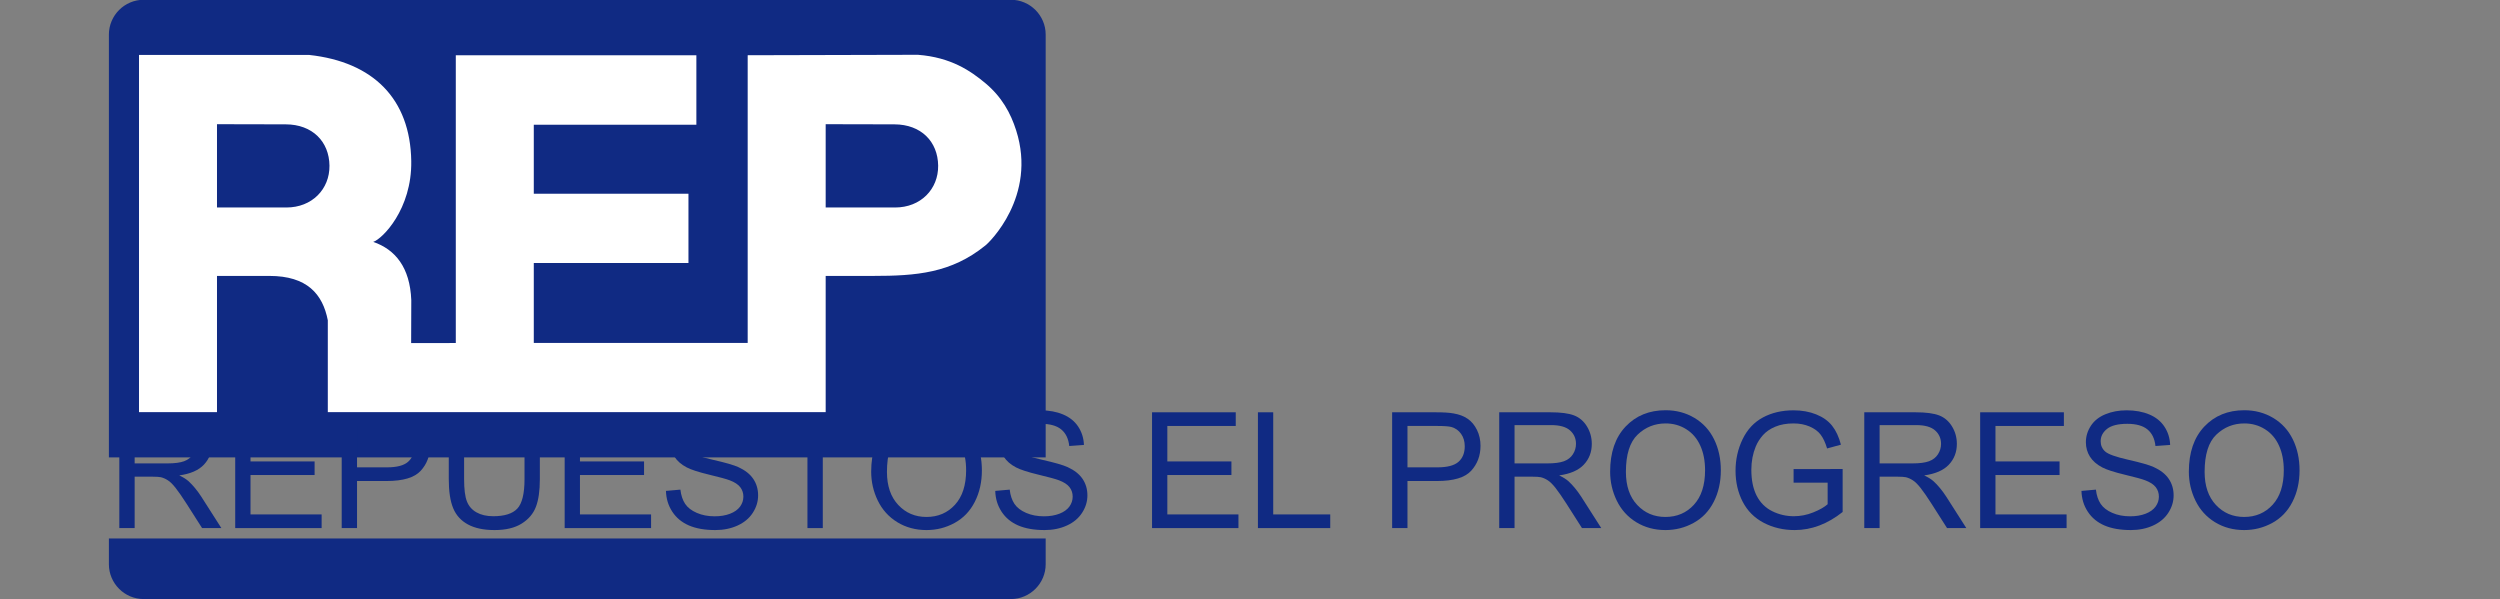
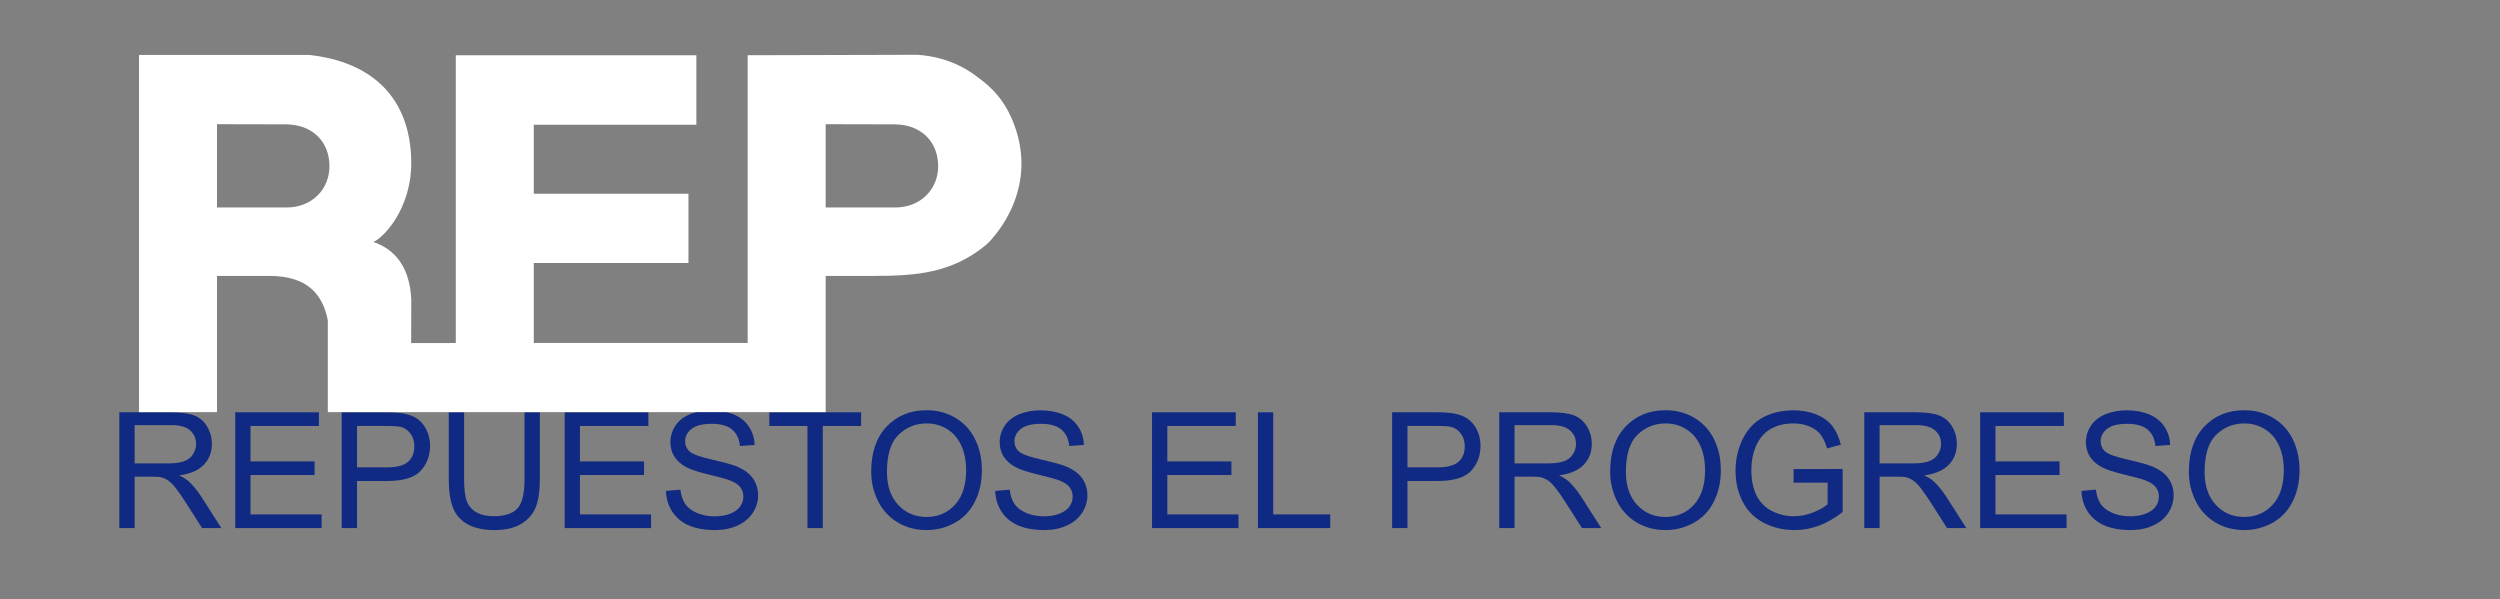
<svg xmlns="http://www.w3.org/2000/svg" xmlns:xlink="http://www.w3.org/1999/xlink" width="911.8pt" height="218.5pt" viewBox="0 0 911.8 218.5" version="1.1">
  <rect x="0" y="0" width="911.8" height="218.5" fill="#808080" stroke="none" />
  <defs>
    <g>
      <symbol overflow="visible" id="glyph0-0">
-         <path style="stroke:none;" d="M 7.375 0 L 7.375 -36.875 L 36.875 -36.875 L 36.875 0 Z M 8.297 -0.922 L 35.953 -0.922 L 35.953 -35.953 L 8.297 -35.953 Z M 8.297 -0.922 " />
-       </symbol>
+         </symbol>
      <symbol overflow="visible" id="glyph0-1">
        <path style="stroke:none;" d="M 4.641 0 L 4.641 -42.234 L 23.359 -42.234 C 27.129 -42.234 29.992 -41.852 31.953 -41.094 C 33.91 -40.332 35.473 -38.992 36.641 -37.078 C 37.816 -35.16 38.406 -33.035 38.406 -30.703 C 38.406 -27.711 37.43 -25.184 35.484 -23.125 C 33.547 -21.07 30.551 -19.77 26.5 -19.219 C 27.977 -18.508 29.102 -17.805 29.875 -17.109 C 31.508 -15.609 33.055 -13.738 34.516 -11.5 L 41.859 0 L 34.828 0 L 29.234 -8.781 C 27.609 -11.32 26.262 -13.266 25.203 -14.609 C 24.148 -15.949 23.199 -16.891 22.359 -17.422 C 21.523 -17.961 20.68 -18.336 19.828 -18.547 C 19.191 -18.68 18.148 -18.75 16.703 -18.75 L 10.234 -18.75 L 10.234 0 Z M 10.234 -23.594 L 22.234 -23.594 C 24.793 -23.594 26.797 -23.852 28.234 -24.375 C 29.668 -24.902 30.766 -25.754 31.516 -26.922 C 32.262 -28.086 32.641 -29.348 32.641 -30.703 C 32.641 -32.699 31.914 -34.344 30.469 -35.625 C 29.02 -36.914 26.727 -37.562 23.594 -37.562 L 10.234 -37.562 Z M 10.234 -23.594 " />
      </symbol>
      <symbol overflow="visible" id="glyph0-2">
        <path style="stroke:none;" d="M 4.672 0 L 4.672 -42.234 L 35.203 -42.234 L 35.203 -37.25 L 10.25 -37.25 L 10.25 -24.312 L 33.625 -24.312 L 33.625 -19.359 L 10.25 -19.359 L 10.25 -4.984 L 36.188 -4.984 L 36.188 0 Z M 4.672 0 " />
      </symbol>
      <symbol overflow="visible" id="glyph0-3">
        <path style="stroke:none;" d="M 4.547 0 L 4.547 -42.234 L 20.484 -42.234 C 23.285 -42.234 25.426 -42.098 26.906 -41.828 C 28.977 -41.484 30.711 -40.824 32.109 -39.859 C 33.512 -38.891 34.645 -37.527 35.5 -35.781 C 36.352 -34.031 36.781 -32.105 36.781 -30.016 C 36.781 -26.422 35.637 -23.379 33.359 -20.891 C 31.078 -18.41 26.945 -17.172 20.969 -17.172 L 10.141 -17.172 L 10.141 0 Z M 10.141 -22.156 L 21.062 -22.156 C 24.664 -22.156 27.227 -22.828 28.75 -24.172 C 30.27 -25.512 31.031 -27.406 31.031 -29.844 C 31.031 -31.613 30.582 -33.125 29.688 -34.375 C 28.789 -35.633 27.613 -36.469 26.156 -36.875 C 25.219 -37.121 23.477 -37.25 20.938 -37.25 L 10.141 -37.25 Z M 10.141 -22.156 " />
      </symbol>
      <symbol overflow="visible" id="glyph0-4">
        <path style="stroke:none;" d="M 32.266 -42.234 L 37.859 -42.234 L 37.859 -17.828 C 37.859 -13.586 37.371 -10.215 36.406 -7.719 C 35.445 -5.219 33.711 -3.184 31.203 -1.625 C 28.703 -0.062 25.414 0.719 21.344 0.719 C 17.383 0.719 14.145 0.035 11.625 -1.328 C 9.113 -2.691 7.32 -4.664 6.25 -7.25 C 5.176 -9.832 4.641 -13.359 4.641 -17.828 L 4.641 -42.234 L 10.234 -42.234 L 10.234 -17.859 C 10.234 -14.191 10.57 -11.488 11.25 -9.75 C 11.926 -8.008 13.094 -6.668 14.75 -5.734 C 16.414 -4.797 18.453 -4.328 20.859 -4.328 C 24.961 -4.328 27.891 -5.254 29.641 -7.109 C 31.387 -8.973 32.266 -12.555 32.266 -17.859 Z M 32.266 -42.234 " />
      </symbol>
      <symbol overflow="visible" id="glyph0-5">
        <path style="stroke:none;" d="M 2.656 -13.562 L 7.922 -14.031 C 8.168 -11.914 8.75 -10.18 9.656 -8.828 C 10.57 -7.473 11.988 -6.379 13.906 -5.547 C 15.832 -4.711 17.992 -4.297 20.391 -4.297 C 22.523 -4.297 24.406 -4.609 26.031 -5.234 C 27.664 -5.867 28.883 -6.738 29.688 -7.844 C 30.488 -8.945 30.891 -10.156 30.891 -11.469 C 30.891 -12.789 30.504 -13.945 29.734 -14.938 C 28.961 -15.926 27.691 -16.754 25.922 -17.422 C 24.797 -17.867 22.289 -18.555 18.406 -19.484 C 14.531 -20.418 11.809 -21.301 10.25 -22.125 C 8.238 -23.176 6.738 -24.484 5.75 -26.047 C 4.758 -27.617 4.266 -29.375 4.266 -31.312 C 4.266 -33.445 4.867 -35.441 6.078 -37.297 C 7.285 -39.148 9.051 -40.555 11.375 -41.516 C 13.695 -42.473 16.281 -42.953 19.125 -42.953 C 22.258 -42.953 25.02 -42.445 27.406 -41.438 C 29.801 -40.426 31.641 -38.941 32.922 -36.984 C 34.211 -35.023 34.906 -32.805 35 -30.328 L 29.641 -29.938 C 29.359 -32.602 28.383 -34.617 26.719 -35.984 C 25.062 -37.348 22.605 -38.031 19.359 -38.031 C 15.984 -38.031 13.52 -37.41 11.969 -36.172 C 10.426 -34.93 9.656 -33.434 9.656 -31.688 C 9.656 -30.164 10.203 -28.914 11.297 -27.938 C 12.367 -26.957 15.176 -25.949 19.719 -24.922 C 24.258 -23.898 27.375 -23.004 29.062 -22.234 C 31.52 -21.109 33.332 -19.676 34.5 -17.938 C 35.676 -16.195 36.266 -14.191 36.266 -11.922 C 36.266 -9.68 35.617 -7.566 34.328 -5.578 C 33.047 -3.586 31.195 -2.039 28.781 -0.938 C 26.375 0.164 23.664 0.719 20.656 0.719 C 16.832 0.719 13.629 0.16 11.047 -0.953 C 8.461 -2.066 6.434 -3.738 4.969 -5.969 C 3.5 -8.207 2.727 -10.738 2.656 -13.562 Z M 2.656 -13.562 " />
      </symbol>
      <symbol overflow="visible" id="glyph0-6">
        <path style="stroke:none;" d="M 15.297 0 L 15.297 -37.25 L 1.391 -37.25 L 1.391 -42.234 L 34.859 -42.234 L 34.859 -37.25 L 20.891 -37.25 L 20.891 0 Z M 15.297 0 " />
      </symbol>
      <symbol overflow="visible" id="glyph0-7">
        <path style="stroke:none;" d="M 2.859 -20.562 C 2.859 -27.57 4.738 -33.062 8.5 -37.031 C 12.258 -40.996 17.117 -42.984 23.078 -42.984 C 26.973 -42.984 30.484 -42.051 33.609 -40.188 C 36.742 -38.32 39.129 -35.723 40.766 -32.391 C 42.41 -29.055 43.234 -25.277 43.234 -21.062 C 43.234 -16.781 42.367 -12.945 40.641 -9.562 C 38.922 -6.188 36.473 -3.629 33.297 -1.891 C 30.129 -0.148 26.711 0.719 23.047 0.719 C 19.066 0.719 15.508 -0.238 12.375 -2.156 C 9.25 -4.082 6.879 -6.707 5.266 -10.031 C 3.66 -13.352 2.859 -16.863 2.859 -20.562 Z M 8.609 -20.484 C 8.609 -15.391 9.977 -11.379 12.719 -8.453 C 15.457 -5.523 18.891 -4.062 23.016 -4.062 C 27.223 -4.062 30.688 -5.539 33.406 -8.5 C 36.121 -11.457 37.484 -15.656 37.484 -21.094 C 37.484 -24.527 36.898 -27.531 35.734 -30.094 C 34.578 -32.652 32.879 -34.641 30.641 -36.047 C 28.398 -37.461 25.887 -38.172 23.109 -38.172 C 19.148 -38.172 15.742 -36.809 12.891 -34.094 C 10.035 -31.375 8.609 -26.836 8.609 -20.484 Z M 8.609 -20.484 " />
      </symbol>
      <symbol overflow="visible" id="glyph0-8">
        <path style="stroke:none;" d="" />
      </symbol>
      <symbol overflow="visible" id="glyph0-9">
        <path style="stroke:none;" d="M 4.328 0 L 4.328 -42.234 L 9.906 -42.234 L 9.906 -4.984 L 30.703 -4.984 L 30.703 0 Z M 4.328 0 " />
      </symbol>
      <symbol overflow="visible" id="glyph0-10">
        <path style="stroke:none;" d="M 24.312 -16.562 L 24.312 -21.516 L 42.203 -21.547 L 42.203 -5.875 C 39.453 -3.688 36.617 -2.039 33.703 -0.938 C 30.785 0.164 27.789 0.719 24.719 0.719 C 20.57 0.719 16.801 -0.164 13.406 -1.938 C 10.02 -3.715 7.461 -6.285 5.734 -9.641 C 4.004 -13.004 3.141 -16.766 3.141 -20.922 C 3.141 -25.023 4 -28.859 5.719 -32.422 C 7.434 -35.98 9.91 -38.629 13.141 -40.359 C 16.367 -42.086 20.082 -42.953 24.281 -42.953 C 27.332 -42.953 30.094 -42.457 32.562 -41.469 C 35.027 -40.477 36.961 -39.098 38.359 -37.328 C 39.762 -35.566 40.836 -33.262 41.578 -30.422 L 36.531 -29.047 C 35.895 -31.191 35.102 -32.879 34.156 -34.109 C 33.219 -35.336 31.871 -36.32 30.125 -37.062 C 28.383 -37.801 26.445 -38.172 24.312 -38.172 C 21.758 -38.172 19.551 -37.777 17.688 -37 C 15.82 -36.227 14.316 -35.207 13.172 -33.938 C 12.035 -32.664 11.148 -31.273 10.516 -29.766 C 9.441 -27.148 8.906 -24.316 8.906 -21.266 C 8.906 -17.492 9.551 -14.34 10.844 -11.812 C 12.145 -9.281 14.031 -7.398 16.5 -6.172 C 18.977 -4.941 21.613 -4.328 24.406 -4.328 C 26.82 -4.328 29.18 -4.789 31.484 -5.719 C 33.785 -6.645 35.535 -7.641 36.734 -8.703 L 36.734 -16.562 Z M 24.312 -16.562 " />
      </symbol>
    </g>
    <clipPath id="clip1">
      <path d="M 39 0 L 382 0 L 382 218.5 L 39 218.5 Z M 39 0 " />
    </clipPath>
  </defs>
  <g id="surface1">
    <g clip-path="url(#clip1)" clip-rule="nonzero">
-       <path style=" stroke:none;fill-rule:evenodd;fill:rgb(6.273%,16.479%,51.367%);fill-opacity:1;" d="M 52.41 -0.086 L 368.684 -0.086 C 375.664 -0.086 381.379 5.629 381.379 12.609 L 381.379 166.82 L 39.715 166.82 L 39.715 12.609 C 39.715 5.625 45.422 -0.086 52.41 -0.086 Z M 381.379 196.383 L 381.379 205.797 C 381.379 212.777 375.664 218.492 368.684 218.492 L 52.41 218.492 C 45.422 218.492 39.715 212.777 39.715 205.797 L 39.715 196.383 Z M 381.379 196.383 " />
-     </g>
+       </g>
    <g style="fill:rgb(6.273%,16.479%,51.367%);fill-opacity:1;">
      <use xlink:href="#glyph0-1" x="38.877" y="192.605" />
      <use xlink:href="#glyph0-2" x="81.114" y="192.605" />
    </g>
    <g style="fill:rgb(6.273%,16.479%,51.367%);fill-opacity:1;">
      <use xlink:href="#glyph0-3" x="120.075" y="192.605" />
    </g>
    <g style="fill:rgb(6.273%,16.479%,51.367%);fill-opacity:1;">
      <use xlink:href="#glyph0-4" x="159.036" y="192.605" />
      <use xlink:href="#glyph0-2" x="201.273" y="192.605" />
    </g>
    <g style="fill:rgb(6.273%,16.479%,51.367%);fill-opacity:1;">
      <use xlink:href="#glyph0-5" x="240.234" y="192.605" />
    </g>
    <g style="fill:rgb(6.273%,16.479%,51.367%);fill-opacity:1;">
      <use xlink:href="#glyph0-6" x="279.195" y="192.605" />
    </g>
    <g style="fill:rgb(6.273%,16.479%,51.367%);fill-opacity:1;">
      <use xlink:href="#glyph0-7" x="314.88" y="192.605" />
    </g>
    <g style="fill:rgb(6.273%,16.479%,51.367%);fill-opacity:1;">
      <use xlink:href="#glyph0-5" x="360.335" y="192.605" />
    </g>
    <g style="fill:rgb(6.273%,16.479%,51.367%);fill-opacity:1;">
      <use xlink:href="#glyph0-8" x="399.296" y="192.605" />
    </g>
    <g style="fill:rgb(6.273%,16.479%,51.367%);fill-opacity:1;">
      <use xlink:href="#glyph0-2" x="415.5" y="192.605" />
    </g>
    <g style="fill:rgb(6.273%,16.479%,51.367%);fill-opacity:1;">
      <use xlink:href="#glyph0-9" x="454.461" y="192.605" />
      <use xlink:href="#glyph0-8" x="486.987" y="192.605" />
    </g>
    <g style="fill:rgb(6.273%,16.479%,51.367%);fill-opacity:1;">
      <use xlink:href="#glyph0-3" x="503.192" y="192.605" />
    </g>
    <g style="fill:rgb(6.273%,16.479%,51.367%);fill-opacity:1;">
      <use xlink:href="#glyph0-1" x="542.153" y="192.605" />
      <use xlink:href="#glyph0-7" x="584.39" y="192.605" />
    </g>
    <g style="fill:rgb(6.273%,16.479%,51.367%);fill-opacity:1;">
      <use xlink:href="#glyph0-10" x="629.844" y="192.605" />
    </g>
    <g style="fill:rgb(6.273%,16.479%,51.367%);fill-opacity:1;">
      <use xlink:href="#glyph0-1" x="675.299" y="192.605" />
      <use xlink:href="#glyph0-2" x="717.536" y="192.605" />
    </g>
    <g style="fill:rgb(6.273%,16.479%,51.367%);fill-opacity:1;">
      <use xlink:href="#glyph0-5" x="756.497" y="192.605" />
    </g>
    <g style="fill:rgb(6.273%,16.479%,51.367%);fill-opacity:1;">
      <use xlink:href="#glyph0-7" x="795.458" y="192.605" />
    </g>
    <path style=" stroke:none;fill-rule:evenodd;fill:rgb(100%,100%,100%);fill-opacity:1;" d="M 301.141 45.297 L 301.141 75.66 L 326.465 75.676 C 335.801 75.684 342.262 68.98 342.164 60.414 C 342.059 51.648 335.953 45.375 326.219 45.352 Z M 79.141 45.297 L 79.141 75.66 L 104.465 75.676 C 113.801 75.684 120.262 68.98 120.164 60.414 C 120.062 51.648 113.953 45.375 104.219 45.352 Z M 166.238 125.109 L 166.238 20.145 L 253.98 20.145 L 253.98 45.5 L 194.684 45.5 L 194.684 70.652 L 251.094 70.652 L 251.094 95.93 L 194.684 95.93 L 194.684 125.07 L 272.695 125.07 L 272.695 20.145 L 334.781 19.984 C 346.867 20.91 354.027 25.879 359.344 30.305 C 365.371 35.32 368.609 41.25 370.621 47.578 C 378.289 71.621 360.688 88.621 359.316 89.586 C 346.922 99.602 334.195 100.633 318.488 100.633 L 301.141 100.633 L 301.141 150.309 C 240.613 150.309 180.086 150.309 119.559 150.309 L 119.559 116.82 C 117.699 107.285 112.039 100.633 98.242 100.633 L 79.141 100.633 L 79.141 150.309 L 50.699 150.309 L 50.699 20.043 L 112.781 20.039 C 136.137 22.59 149.641 36.059 149.992 58.73 C 150.27 76.332 139.434 87.16 136.121 88.219 C 144.148 90.984 149.527 97.488 150.004 109.453 L 149.953 125.125 Z M 166.238 125.109 " />
  </g>
</svg>